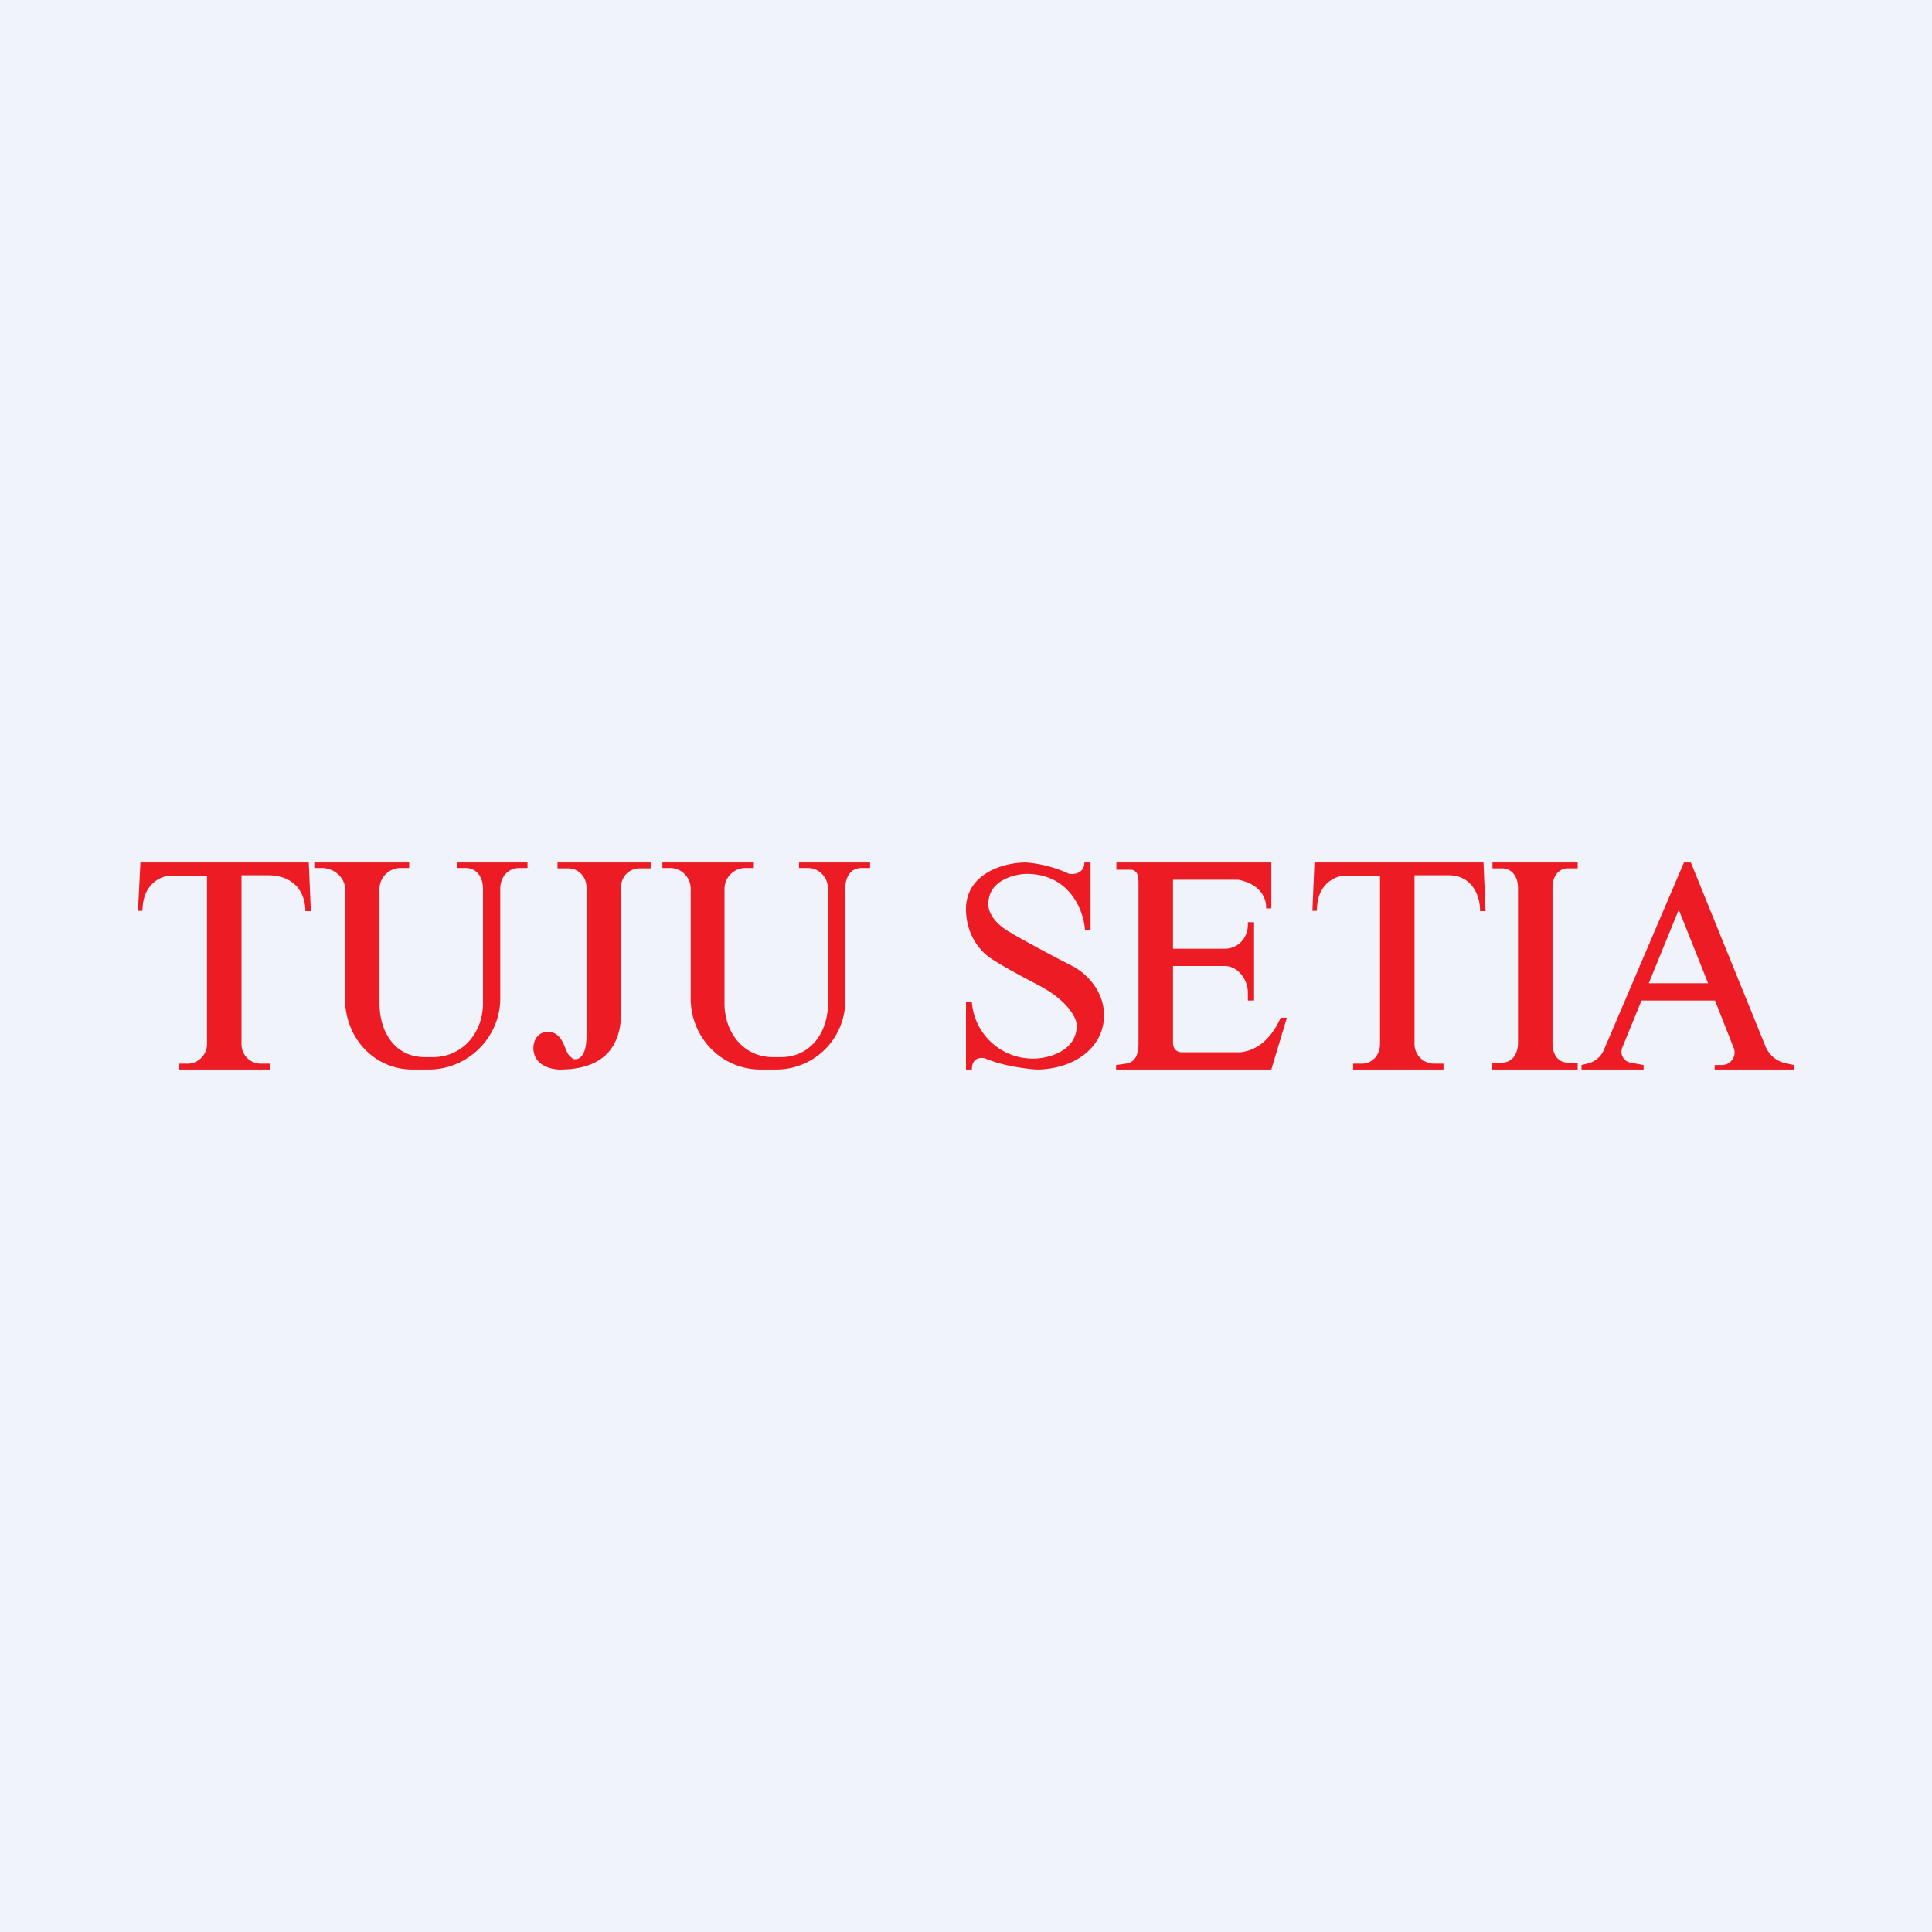
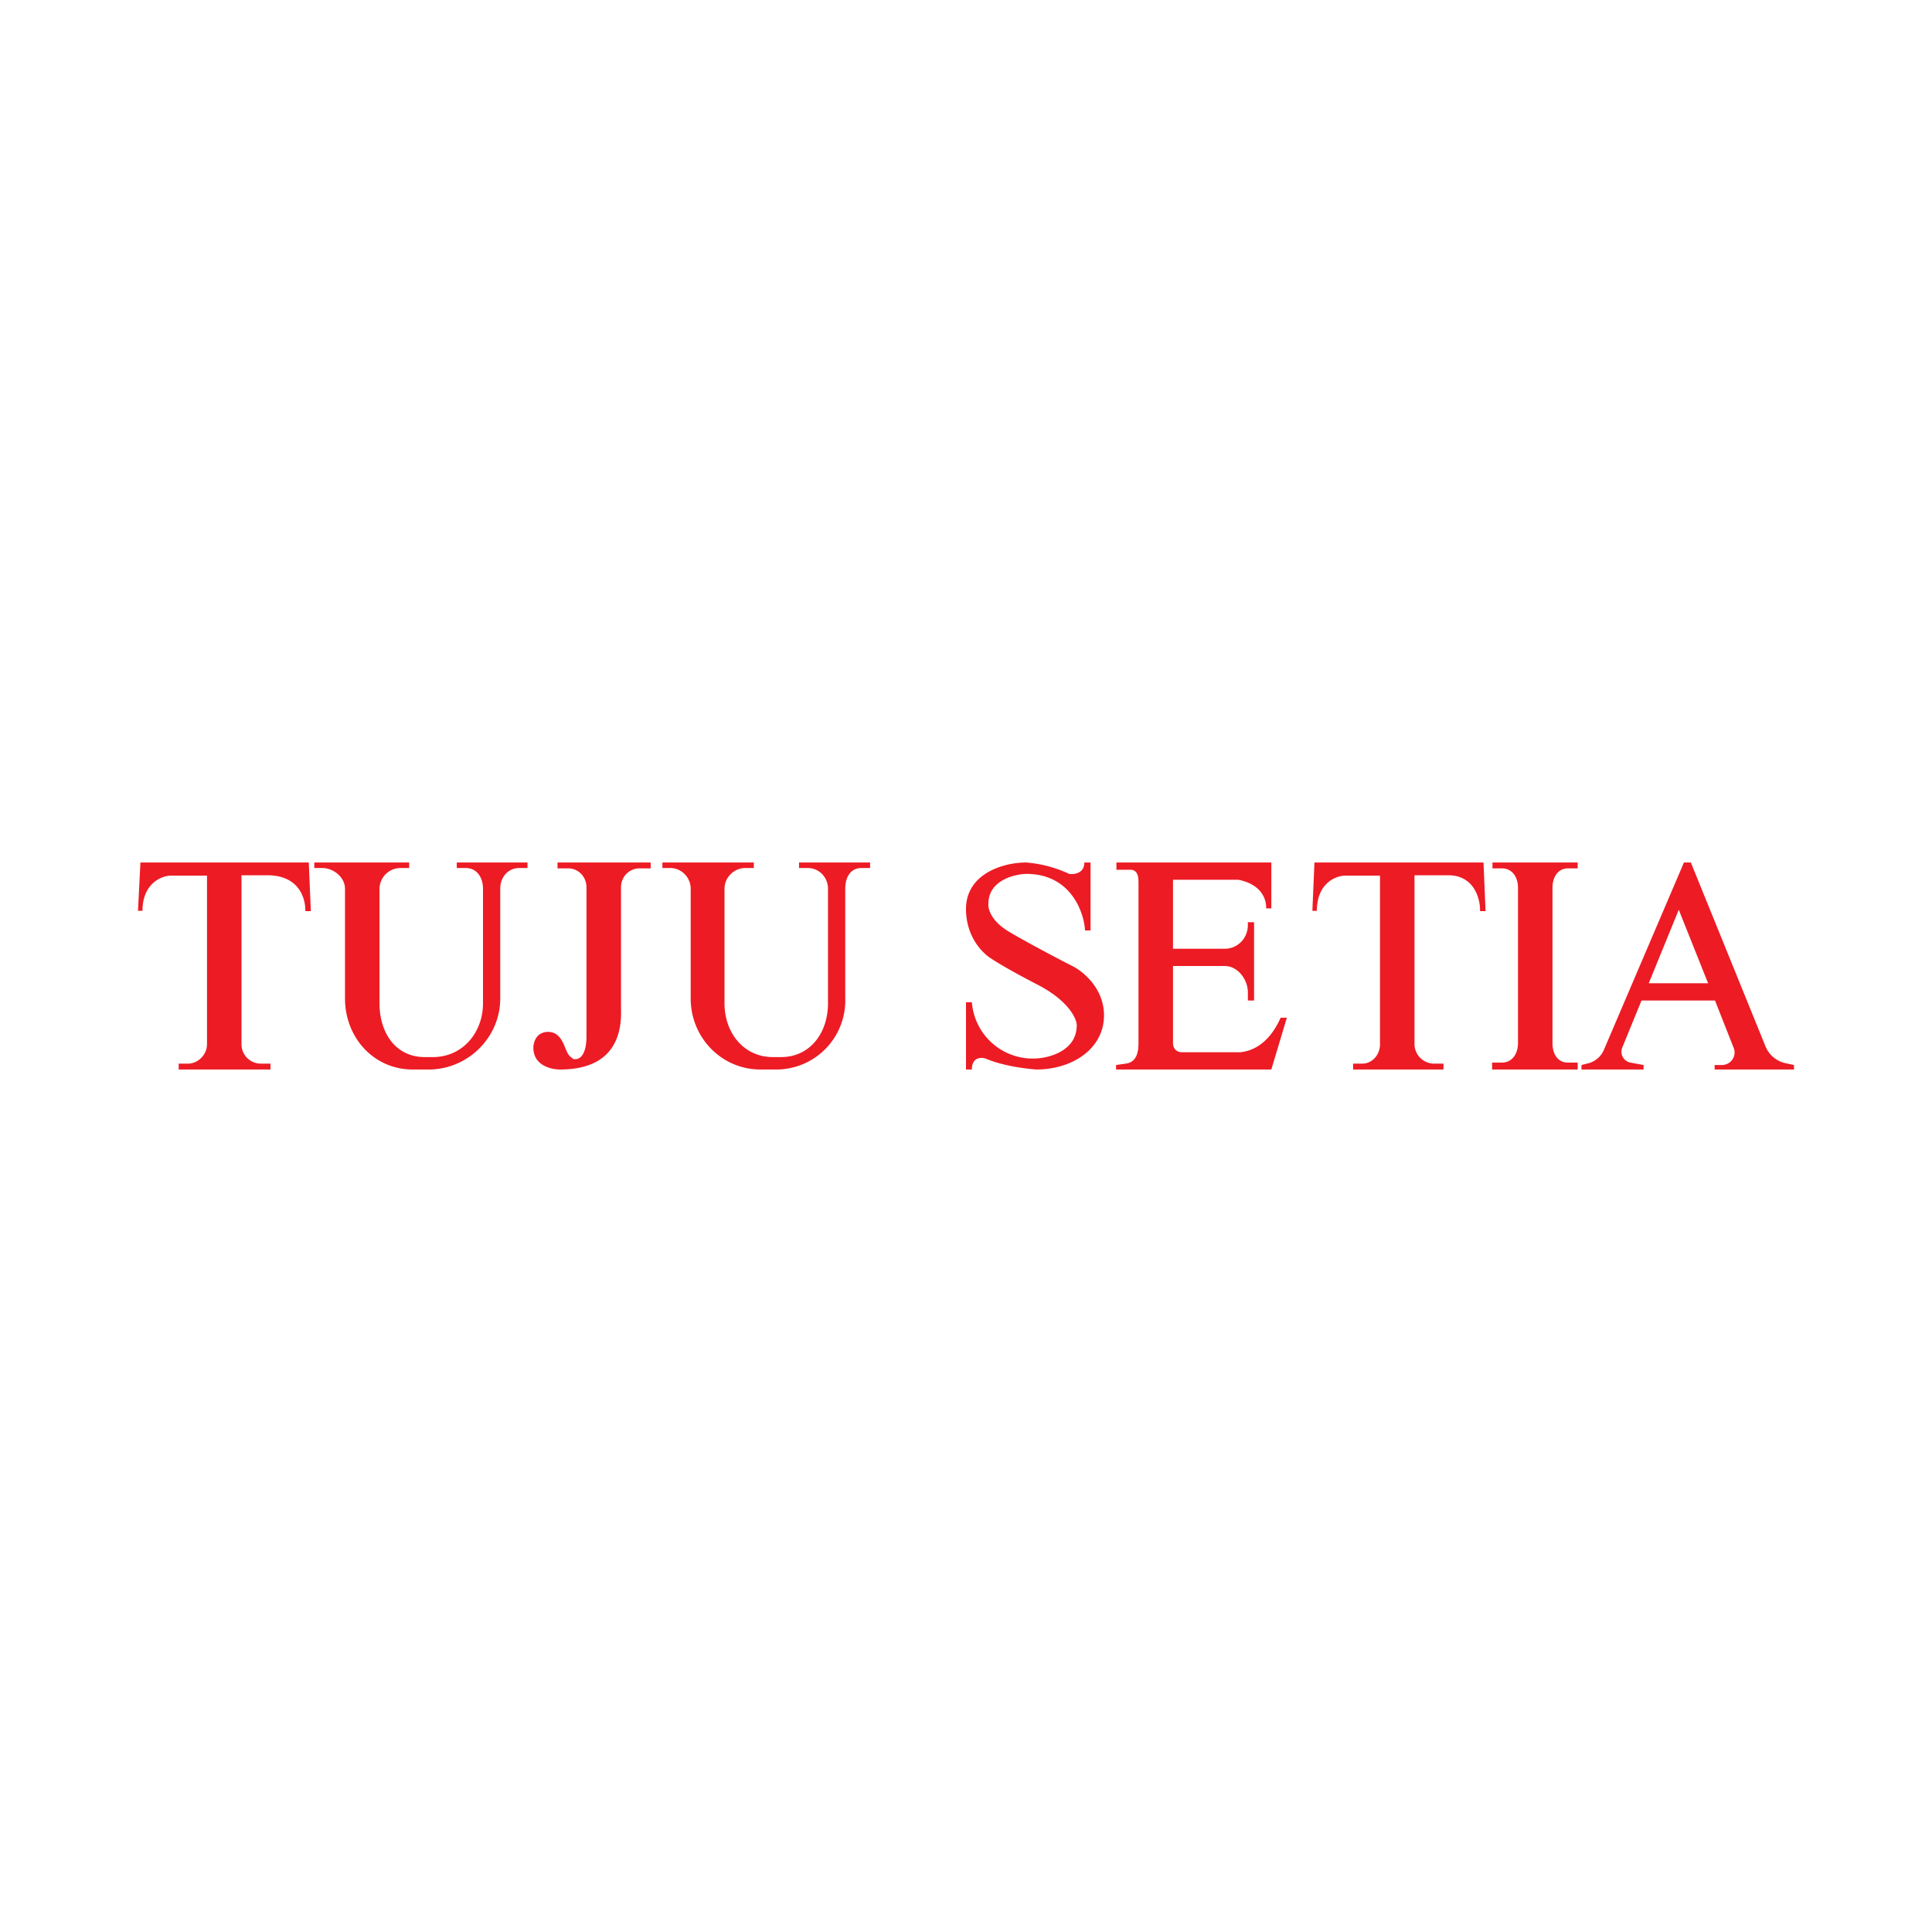
<svg xmlns="http://www.w3.org/2000/svg" width="56" height="56" viewBox="0 0 56 56">
-   <path fill="#F0F3FA" d="M0 0h56v56H0z" />
  <path d="M4.07 25 4 26.4h.13c0-.8.56-1.02.83-1.02H6v4.89c0 .3-.26.56-.55.56h-.27V31h2.66v-.17h-.29a.56.56 0 0 1-.55-.56v-4.9h.75c.94 0 1.11.7 1.1 1.04h.16L8.95 25H4.07Zm34.03 0-.06 1.4h.13c0-.8.55-1.02.83-1.02h1v4.89c0 .3-.22.56-.52.56h-.26V31h2.62v-.17h-.28a.57.57 0 0 1-.56-.56v-4.9h.98c.76 0 .93.7.92 1.04h.16L43 25h-4.9Zm-28.99.16V25h2.75v.16h-.25a.61.61 0 0 0-.61.6v3.32c0 .86.47 1.56 1.31 1.56h.24c.85 0 1.45-.7 1.45-1.56v-3.32c0-.33-.18-.6-.5-.6h-.26V25h2.05v.16h-.24c-.33 0-.55.27-.55.6v3.18c0 1.14-.95 2.06-2.07 2.06h-.47c-1.12 0-1.96-.92-1.96-2.06v-3.18c0-.33-.33-.6-.66-.6h-.23ZM19.2 25v.16h.23c.32 0 .59.27.59.6v3.18c0 1.14.9 2.06 2.02 2.06h.48a2 2 0 0 0 1.98-2.06v-3.18c0-.33.15-.6.47-.6h.25V25h-2.06v.16h.26c.32 0 .58.27.58.6v3.32c0 .86-.52 1.56-1.36 1.56h-.24c-.84 0-1.4-.7-1.4-1.56v-3.32c0-.33.28-.6.6-.6h.25V25H19.2Zm-3.04.17V25h2.7v.17h-.32c-.3 0-.54.24-.54.55v3.52c.02.58-.08 1.76-1.77 1.76-.26 0-.77-.12-.77-.63 0-.15.08-.46.43-.46.3 0 .42.27.5.48.04.09.07.17.11.2v.01c.1.08.11.1.14.1h.05c.07 0 .31-.06.31-.67v-4.31c0-.3-.23-.55-.53-.55h-.3ZM31.61 25h-.18c0 .32-.3.35-.44.33a3.61 3.61 0 0 0-1.25-.33c-.67 0-1.74.33-1.74 1.35 0 .82.5 1.3.74 1.44.1.07.5.32 1.37.77.87.46 1.1.97 1.1 1.16 0 .73-.78.94-1.17.96a1.77 1.77 0 0 1-1.87-1.63H28V31h.17c0-.35.26-.36.39-.32.51.22 1.2.3 1.48.32 1.04 0 1.96-.6 1.96-1.57 0-.79-.62-1.29-.94-1.44-.37-.19-1.25-.65-1.79-.97-.54-.31-.64-.68-.62-.83 0-.66.73-.85 1.1-.86 1.28 0 1.67 1.1 1.7 1.64h.16V25Zm.75.2V25h4.49v1.33h-.15c.01-.27-.14-.7-.81-.83H34v2h1.5c.37 0 .67-.3.67-.69v-.08h.18V29h-.18v-.23c0-.39-.3-.77-.67-.77H34v2.23c0 .16.1.27.26.27h1.7c.22-.03.77-.13 1.16-1h.18l-.45 1.5h-4.5v-.13l.28-.04c.3-.04.37-.3.37-.6v-4.58c0-.21 0-.4-.2-.44H32.35Zm10.9-.2v.17h.27c.3 0 .47.25.47.56v4.5c0 .32-.17.57-.47.57h-.28v.2h2.48v-.2h-.28c-.3 0-.45-.25-.45-.56v-4.51c0-.31.16-.56.45-.56h.28V25h-2.48Zm2.58 5.87V31h1.8v-.13l-.38-.07a.32.32 0 0 1-.24-.43l.56-1.37h2.13l.54 1.37c.1.24-.08.5-.34.5h-.21V31H52v-.13l-.23-.05a.81.81 0 0 1-.6-.5L49.01 25h-.2l-2.32 5.43a.68.68 0 0 1-.45.39l-.2.05Zm3.67-2.37h-1.72l.87-2.13.85 2.13Z" fill="#ED1B24" />
</svg>